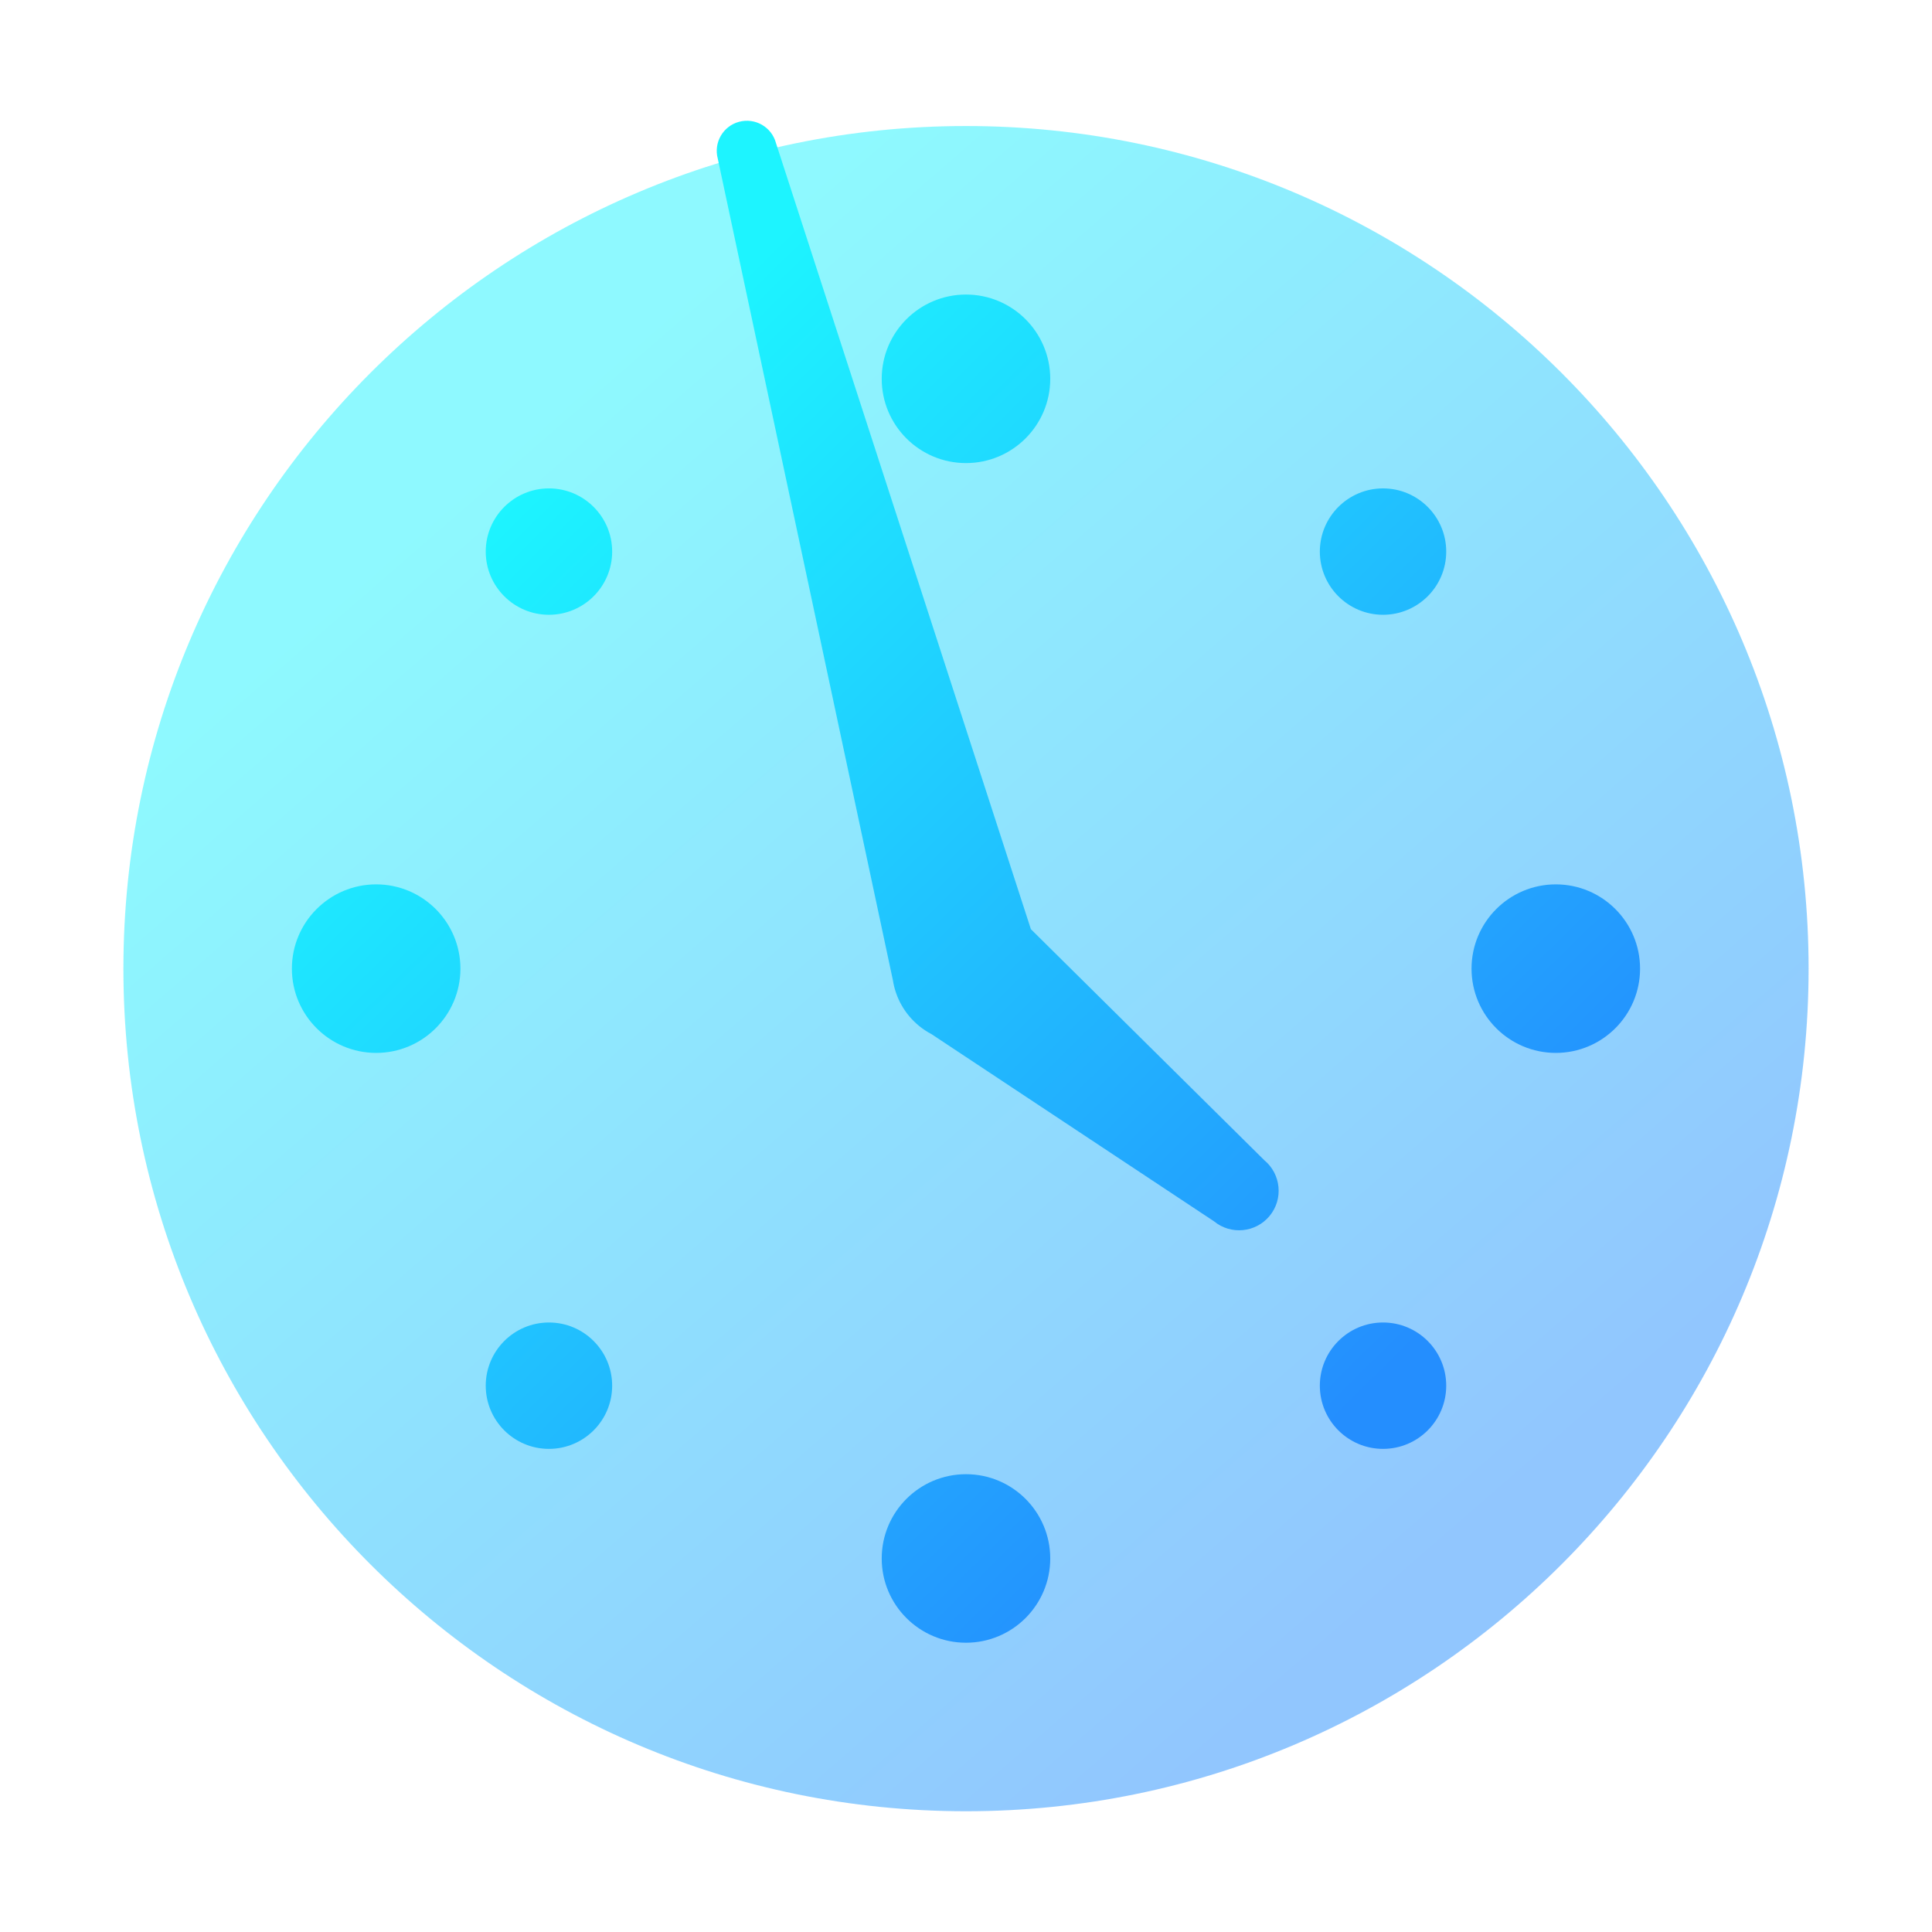
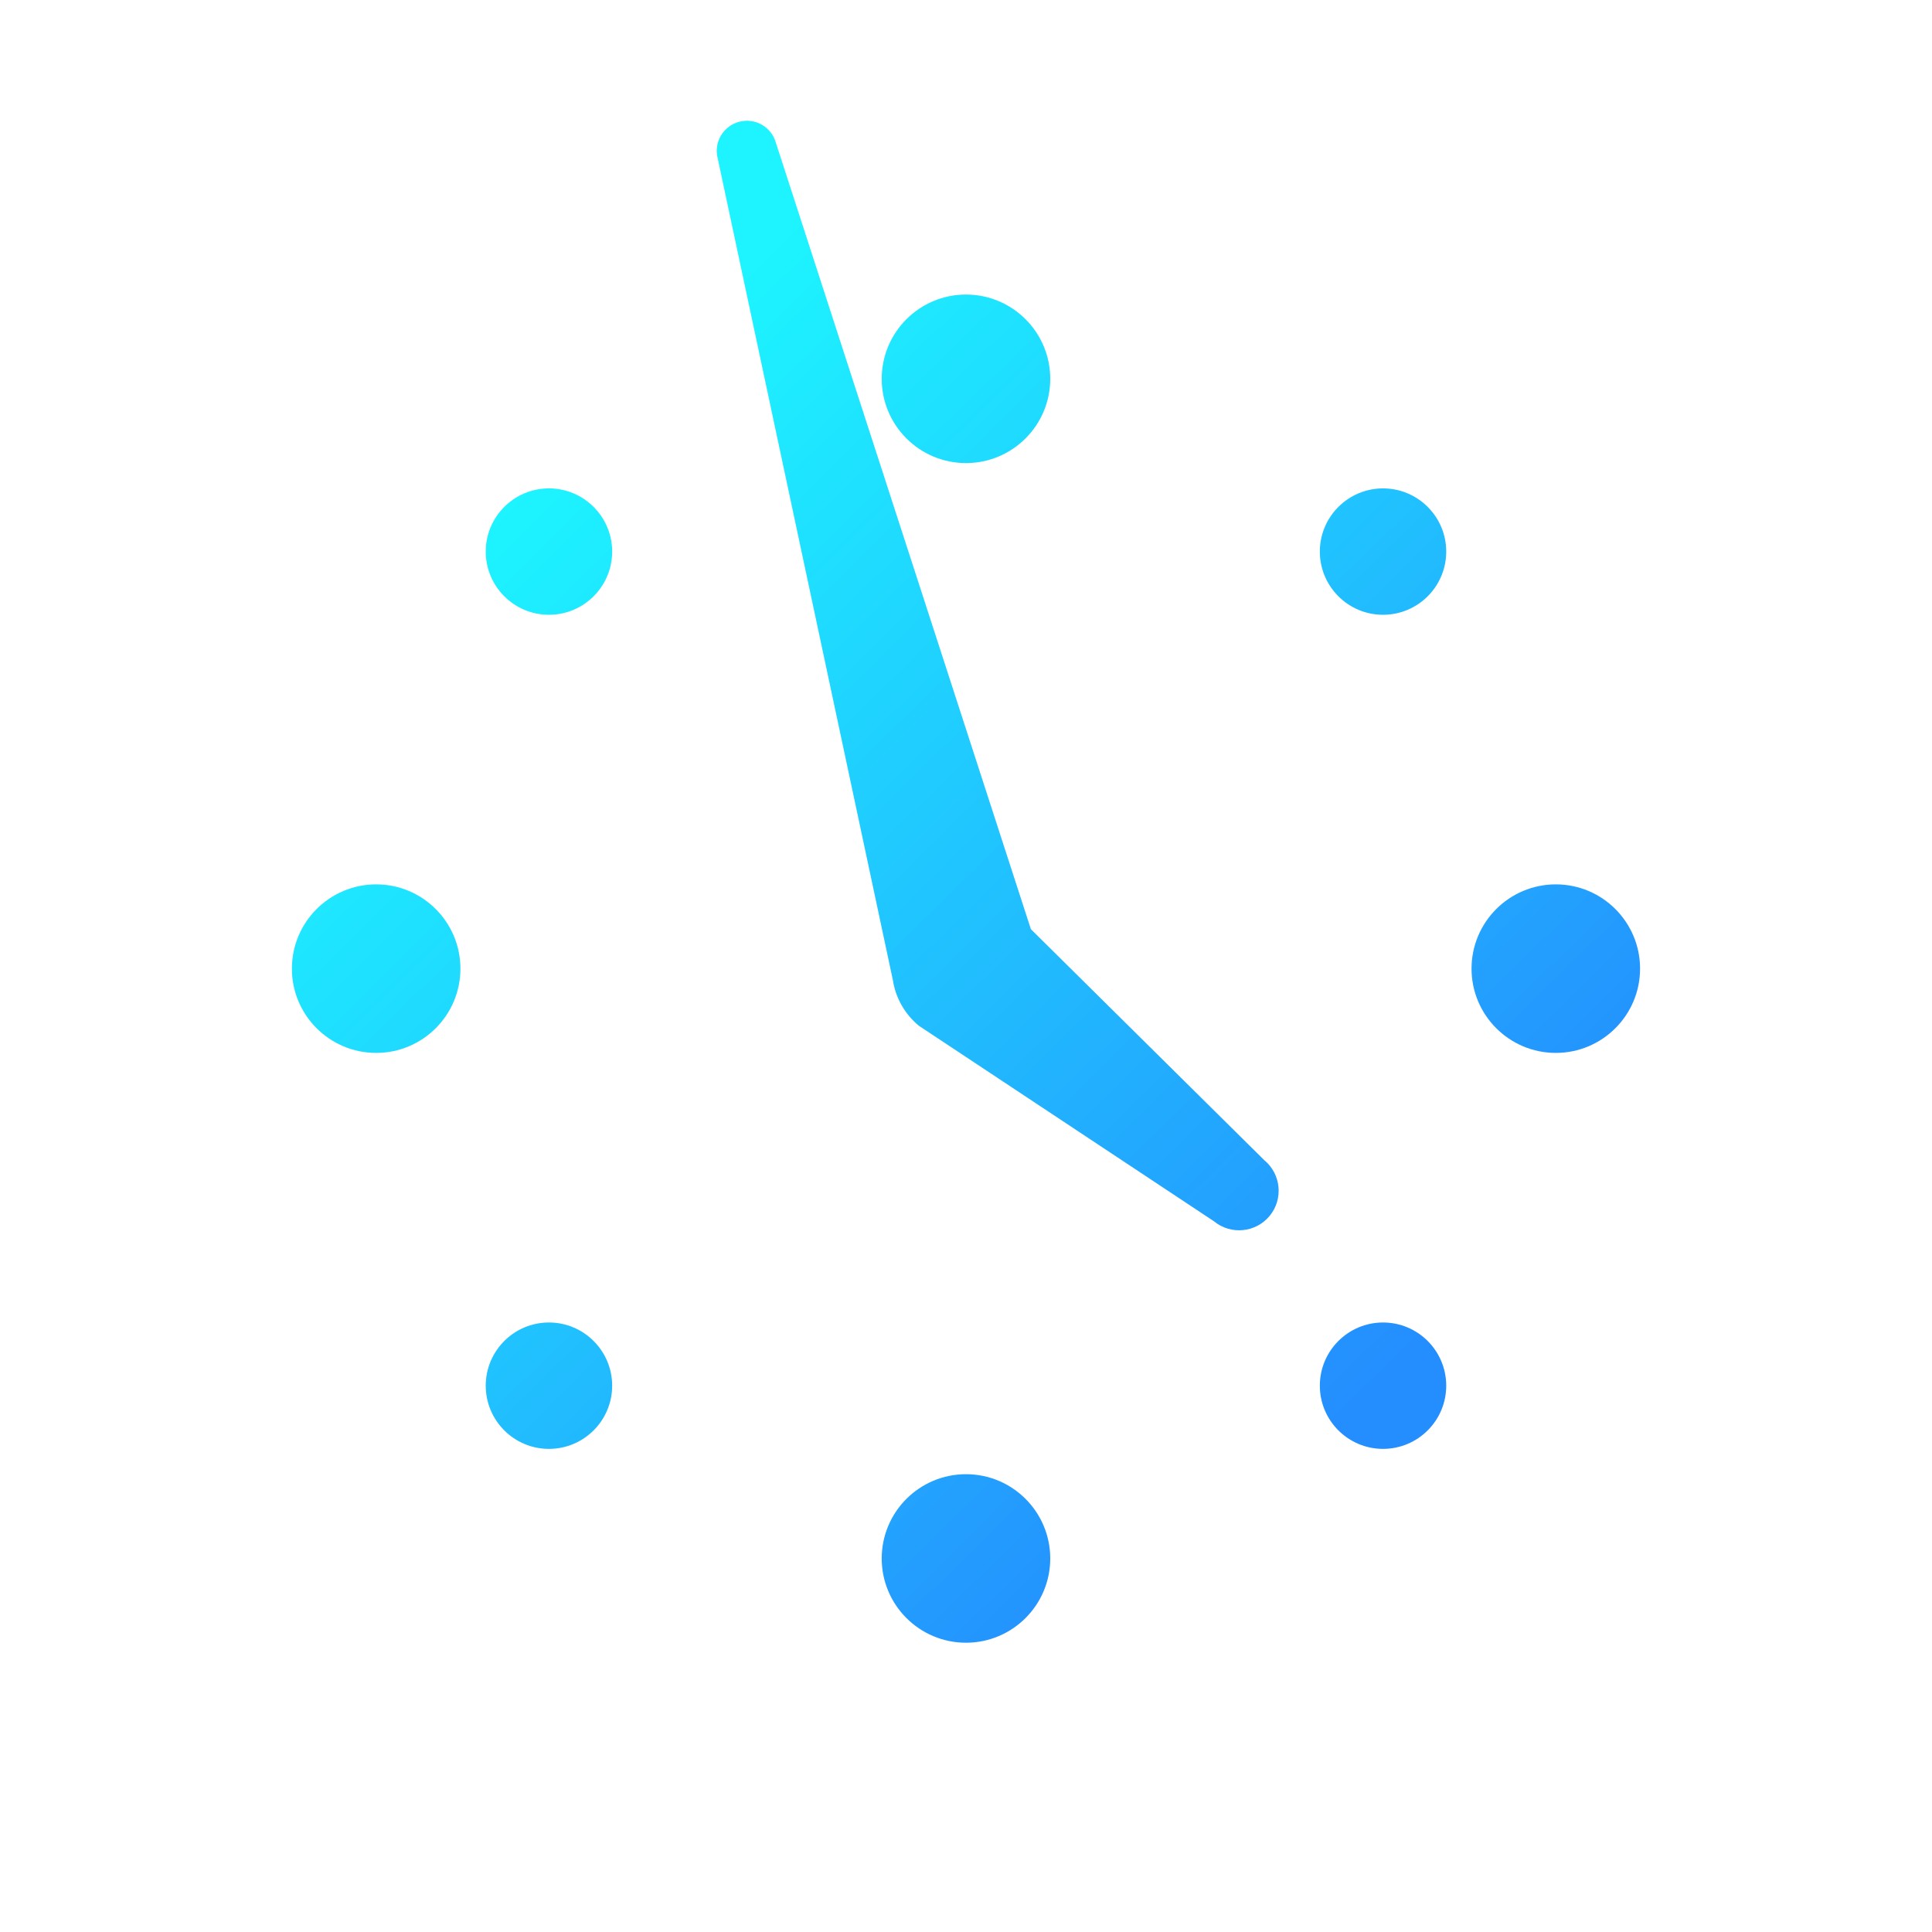
<svg xmlns="http://www.w3.org/2000/svg" width="48" height="48" viewBox="0 0 48 48" fill="none">
-   <path opacity="0.5" d="M24 3.131C12.449 3.131 3.066 12.515 3.066 24.066C3.066 35.616 12.449 45 24 45C35.55 45 44.934 35.616 44.934 24.066C44.934 12.515 35.55 3.131 24 3.131Z" fill="url(#paint0_linear_343_536)" />
-   <path fill-rule="evenodd" clip-rule="evenodd" d="M23.145 25.694C23.034 25.636 22.93 25.567 22.833 25.488L22.831 25.486C22.47 25.189 22.251 24.783 22.184 24.355L17.833 3.942C17.726 3.543 17.963 3.133 18.362 3.026C18.762 2.919 19.172 3.155 19.279 3.555L25.612 23.085L31.41 28.824C31.828 29.169 31.889 29.789 31.544 30.208C31.199 30.627 30.578 30.687 30.16 30.342L23.145 25.694ZM26.093 38.72C26.093 37.564 25.155 36.626 24 36.626C22.844 36.626 21.906 37.564 21.906 38.72C21.906 39.875 22.844 40.813 24 40.813C25.155 40.813 26.093 39.875 26.093 38.72ZM15.209 34.427C15.209 33.56 14.505 32.857 13.638 32.857C12.772 32.857 12.068 33.56 12.068 34.427C12.068 35.294 12.772 35.997 13.638 35.997C14.505 35.997 15.209 35.294 15.209 34.427ZM34.361 32.857C33.495 32.857 32.791 33.56 32.791 34.427C32.791 35.294 33.495 35.997 34.361 35.997C35.228 35.997 35.931 35.294 35.931 34.427C35.931 33.56 35.228 32.857 34.361 32.857ZM38.654 26.159C39.809 26.159 40.747 25.221 40.747 24.066C40.747 22.91 39.809 21.972 38.654 21.972C37.498 21.972 36.56 22.91 36.56 24.066C36.56 25.221 37.498 26.159 38.654 26.159ZM9.346 26.159C10.501 26.159 11.439 25.221 11.439 24.066C11.439 22.91 10.501 21.972 9.346 21.972C8.19 21.972 7.252 22.91 7.252 24.066C7.252 25.221 8.19 26.159 9.346 26.159ZM13.638 12.134C12.772 12.134 12.068 12.838 12.068 13.704C12.068 14.571 12.772 15.274 13.638 15.274C14.505 15.274 15.209 14.571 15.209 13.704C15.209 12.838 14.505 12.134 13.638 12.134ZM34.361 12.134C33.495 12.134 32.791 12.838 32.791 13.704C32.791 14.571 33.495 15.274 34.361 15.274C35.228 15.274 35.931 14.571 35.931 13.704C35.931 12.838 35.228 12.134 34.361 12.134ZM26.093 9.412C26.093 8.256 25.155 7.318 24 7.318C22.844 7.318 21.906 8.256 21.906 9.412C21.906 10.567 22.844 11.505 24 11.505C25.155 11.505 26.093 10.567 26.093 9.412Z" fill="url(#paint1_linear_343_536)" />
+   <path fill-rule="evenodd" clip-rule="evenodd" d="M23.145 25.694L22.831 25.486C22.47 25.189 22.251 24.783 22.184 24.355L17.833 3.942C17.726 3.543 17.963 3.133 18.362 3.026C18.762 2.919 19.172 3.155 19.279 3.555L25.612 23.085L31.41 28.824C31.828 29.169 31.889 29.789 31.544 30.208C31.199 30.627 30.578 30.687 30.16 30.342L23.145 25.694ZM26.093 38.72C26.093 37.564 25.155 36.626 24 36.626C22.844 36.626 21.906 37.564 21.906 38.72C21.906 39.875 22.844 40.813 24 40.813C25.155 40.813 26.093 39.875 26.093 38.72ZM15.209 34.427C15.209 33.56 14.505 32.857 13.638 32.857C12.772 32.857 12.068 33.56 12.068 34.427C12.068 35.294 12.772 35.997 13.638 35.997C14.505 35.997 15.209 35.294 15.209 34.427ZM34.361 32.857C33.495 32.857 32.791 33.56 32.791 34.427C32.791 35.294 33.495 35.997 34.361 35.997C35.228 35.997 35.931 35.294 35.931 34.427C35.931 33.56 35.228 32.857 34.361 32.857ZM38.654 26.159C39.809 26.159 40.747 25.221 40.747 24.066C40.747 22.91 39.809 21.972 38.654 21.972C37.498 21.972 36.56 22.91 36.56 24.066C36.56 25.221 37.498 26.159 38.654 26.159ZM9.346 26.159C10.501 26.159 11.439 25.221 11.439 24.066C11.439 22.91 10.501 21.972 9.346 21.972C8.19 21.972 7.252 22.91 7.252 24.066C7.252 25.221 8.19 26.159 9.346 26.159ZM13.638 12.134C12.772 12.134 12.068 12.838 12.068 13.704C12.068 14.571 12.772 15.274 13.638 15.274C14.505 15.274 15.209 14.571 15.209 13.704C15.209 12.838 14.505 12.134 13.638 12.134ZM34.361 12.134C33.495 12.134 32.791 12.838 32.791 13.704C32.791 14.571 33.495 15.274 34.361 15.274C35.228 15.274 35.931 14.571 35.931 13.704C35.931 12.838 35.228 12.134 34.361 12.134ZM26.093 9.412C26.093 8.256 25.155 7.318 24 7.318C22.844 7.318 21.906 8.256 21.906 9.412C21.906 10.567 22.844 11.505 24 11.505C25.155 11.505 26.093 10.567 26.093 9.412Z" fill="url(#paint1_linear_343_536)" />
  <defs>
    <linearGradient id="paint0_linear_343_536" x1="37.159" y1="37.477" x2="13.599" y2="10.376" gradientUnits="userSpaceOnUse">
      <stop stop-color="#248EFE" />
      <stop offset="1" stop-color="#1DF4FF" />
    </linearGradient>
    <linearGradient id="paint1_linear_343_536" x1="34.527" y1="34.019" x2="13.044" y2="12.129" gradientUnits="userSpaceOnUse">
      <stop stop-color="#248EFE" />
      <stop offset="1" stop-color="#1DF4FF" />
    </linearGradient>
  </defs>
</svg>